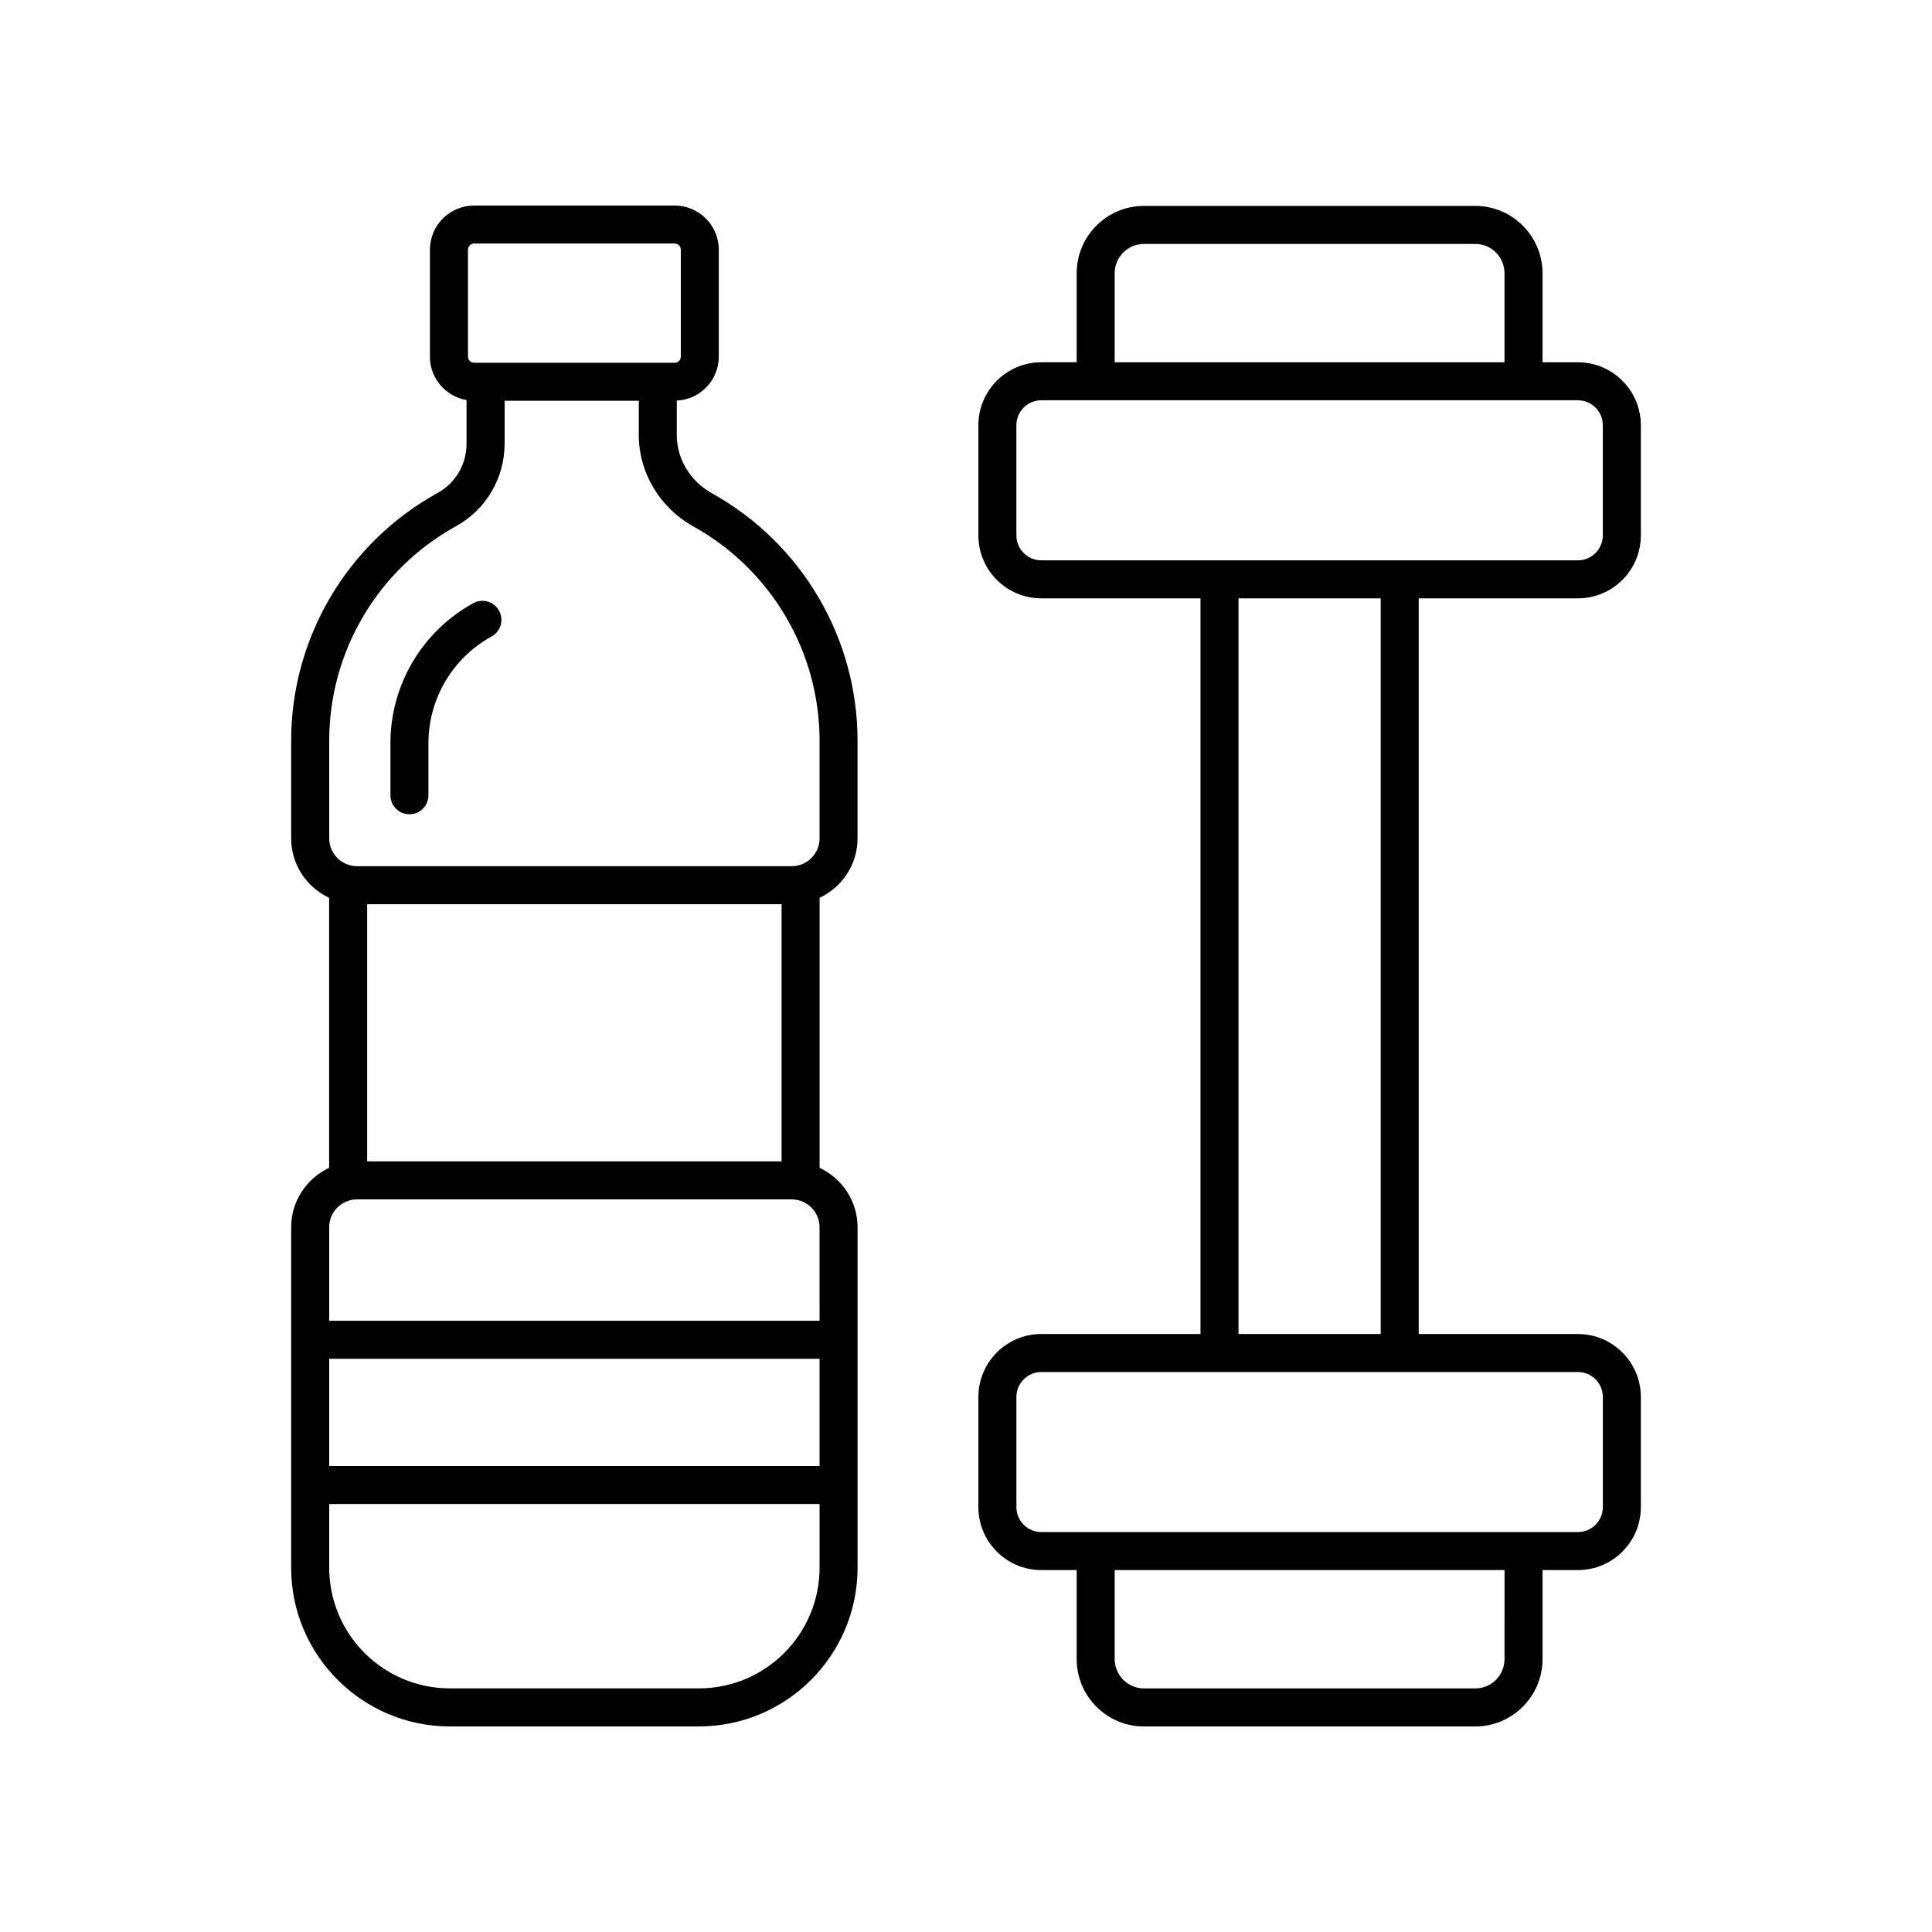
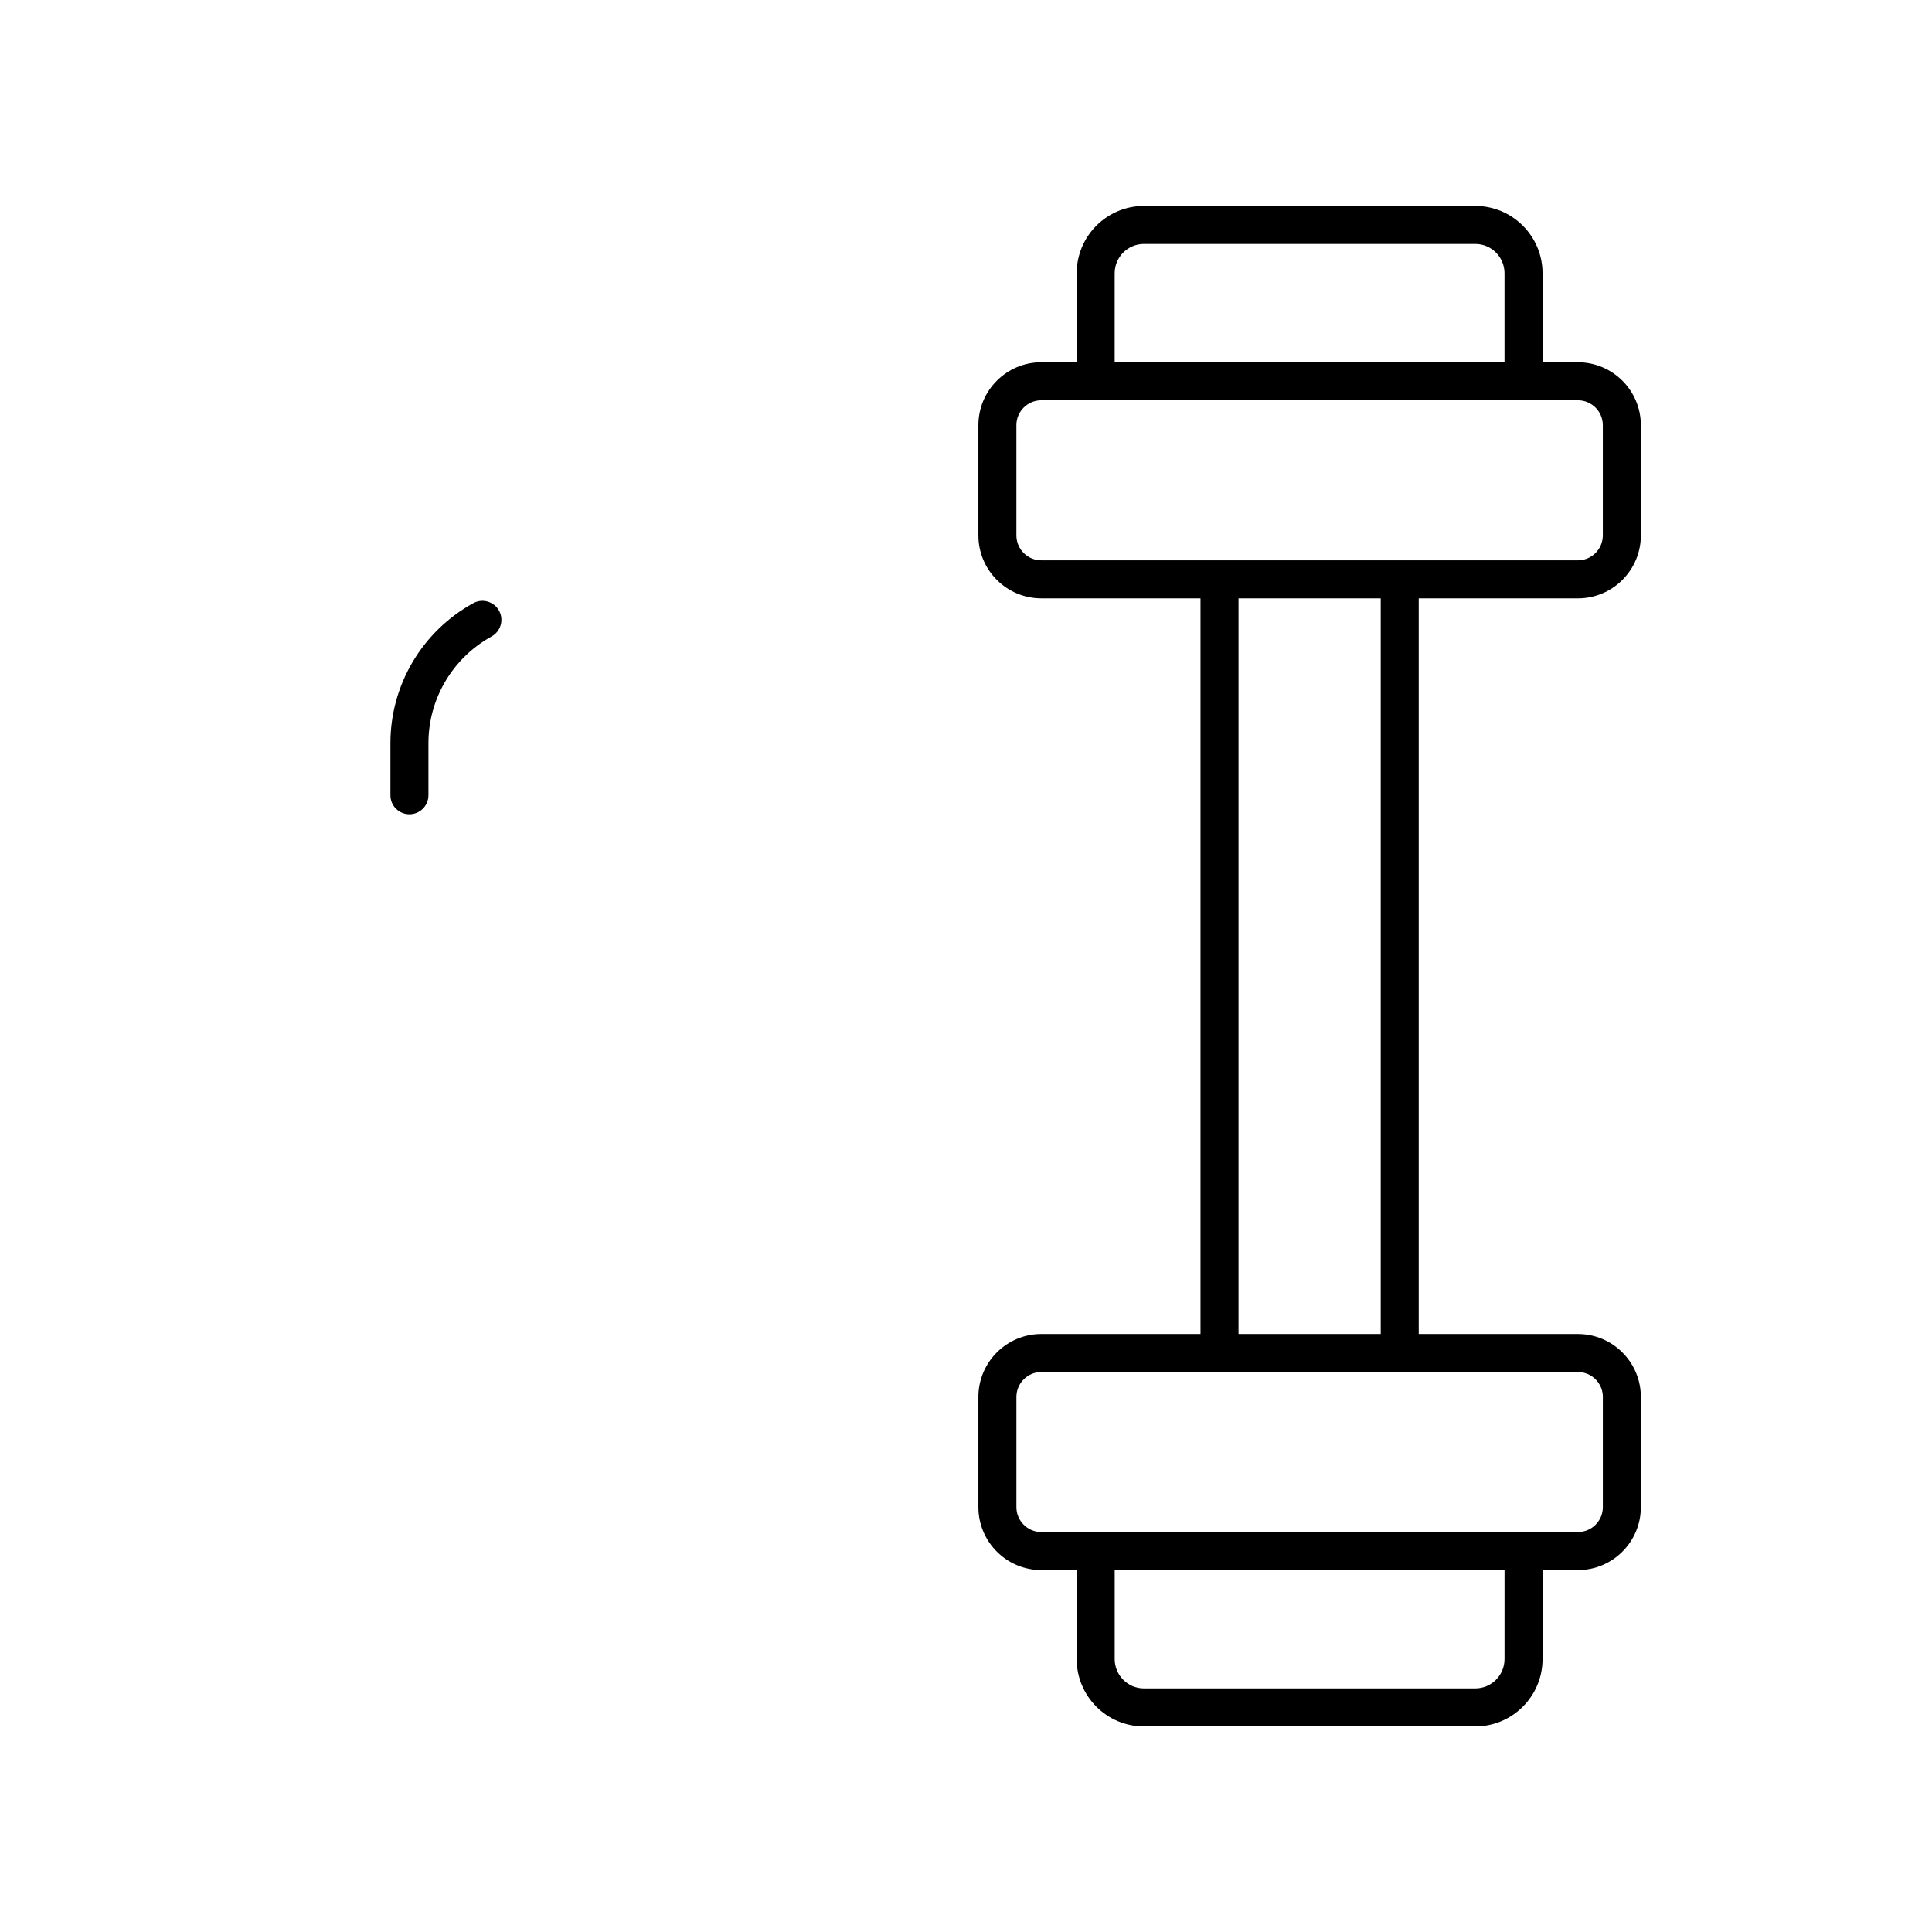
<svg xmlns="http://www.w3.org/2000/svg" fill="#000000" width="800px" height="800px" version="1.1" viewBox="144 144 512 512">
  <g>
    <path d="m562.16 302.57c9.195 0 16.68-7.481 16.68-16.676v-29.211c0-9.195-7.484-16.676-16.68-16.676h-9.371v-23.59c0-9.84-7.996-17.844-17.82-17.844l-87.816-0.004c-9.832 0-17.824 8.004-17.824 17.844v23.59h-9.371c-9.195 0-16.676 7.481-16.676 16.676v29.211c0 9.195 7.477 16.676 16.676 16.676h42.188v194.96h-42.188c-9.195 0-16.676 7.481-16.676 16.676v29.207c0 9.195 7.477 16.676 16.676 16.676h9.371v23.594c-0.004 9.84 7.992 17.848 17.824 17.848h87.816c9.824 0 17.82-8.004 17.82-17.844v-23.594h9.371c9.195 0 16.68-7.481 16.68-16.676v-29.207c0-9.195-7.484-16.676-16.68-16.676h-42.184v-194.96zm-122.76-86.156c0-4.281 3.477-7.769 7.75-7.769h87.816c4.269 0 7.742 3.484 7.742 7.769v23.59l-103.31 0.004zm-26.047 69.477v-29.211c0-3.637 2.961-6.602 6.598-6.602h142.21c3.641 0 6.602 2.961 6.602 6.602v29.211c0 3.637-2.961 6.602-6.602 6.602h-142.21c-3.637 0-6.598-2.961-6.598-6.602zm129.36 297.79c0 4.281-3.473 7.766-7.742 7.766h-87.816c-4.269 0-7.75-3.484-7.75-7.766v-23.594h103.31zm26.055-69.477v29.207c0 3.637-2.961 6.602-6.602 6.602h-142.21c-3.637 0-6.598-2.961-6.598-6.602v-29.207c0-3.637 2.961-6.602 6.598-6.602h142.21c3.641 0 6.606 2.961 6.606 6.602zm-58.863-16.676h-37.684v-194.96h37.684z" />
    <path d="m252.5 359.79c2.785 0 5.039-2.254 5.039-5.039v-13.816c0-11.742 6.41-22.57 16.727-28.262 2.441-1.344 3.324-4.41 1.984-6.844-1.344-2.438-4.418-3.324-6.844-1.977-13.535 7.465-21.941 21.672-21.941 37.086v13.816c-0.004 2.777 2.25 5.035 5.035 5.035z" />
-     <path d="m221.16 469.23v90.246c0 23.18 18.863 42.043 42.047 42.043h66.012c23.184 0 42.043-18.859 42.043-42.043v-90.246c0-6.969-4.137-12.953-10.055-15.746l-0.004-71.555c5.922-2.793 10.055-8.777 10.055-15.746v-25.91c0-27.203-14.805-52.332-38.633-65.578-5.719-3.18-9.27-9.086-9.27-15.414v-9.121c6.18-0.301 11.129-5.379 11.129-11.633v-28.367c0-6.445-5.246-11.691-11.691-11.691l-53.164 0.004c-6.445 0-11.691 5.246-11.691 11.691v28.367c0 5.766 4.203 10.535 9.703 11.488v11.562c0 5.441-2.918 10.434-7.617 13.027-23.969 13.215-38.863 38.379-38.863 65.668v25.91c0 6.973 4.137 12.953 10.062 15.746v71.551c-5.926 2.789-10.062 8.773-10.062 15.746zm129.97-85.598v68.148h-109.83v-68.148zm-119.89 120.46h129.95v28.414h-129.95zm129.95-10.078h-129.95v-24.793c0-4.066 3.305-7.371 7.375-7.371h115.2c4.062 0 7.371 3.305 7.371 7.371zm-31.965 97.422h-66.012c-17.629 0-31.969-14.344-31.969-31.969v-16.887h129.95v16.887c-0.004 17.629-14.344 31.969-31.969 31.969zm-61.203-381.28c0-0.891 0.723-1.613 1.613-1.613h53.172c0.891 0 1.613 0.723 1.613 1.613v28.367c0 0.891-0.723 1.613-1.613 1.613h-53.172c-0.891 0-1.613-0.723-1.613-1.609zm-36.777 130.11c0-23.621 12.895-45.402 33.652-56.848 7.91-4.363 12.828-12.734 12.828-21.848v-11.359h35.566v9.066c0 9.988 5.539 19.266 14.449 24.223 20.633 11.469 33.453 33.223 33.453 56.77v25.91c0 4.066-3.305 7.371-7.371 7.371l-115.2-0.004c-4.07 0-7.375-3.305-7.375-7.371z" />
  </g>
</svg>